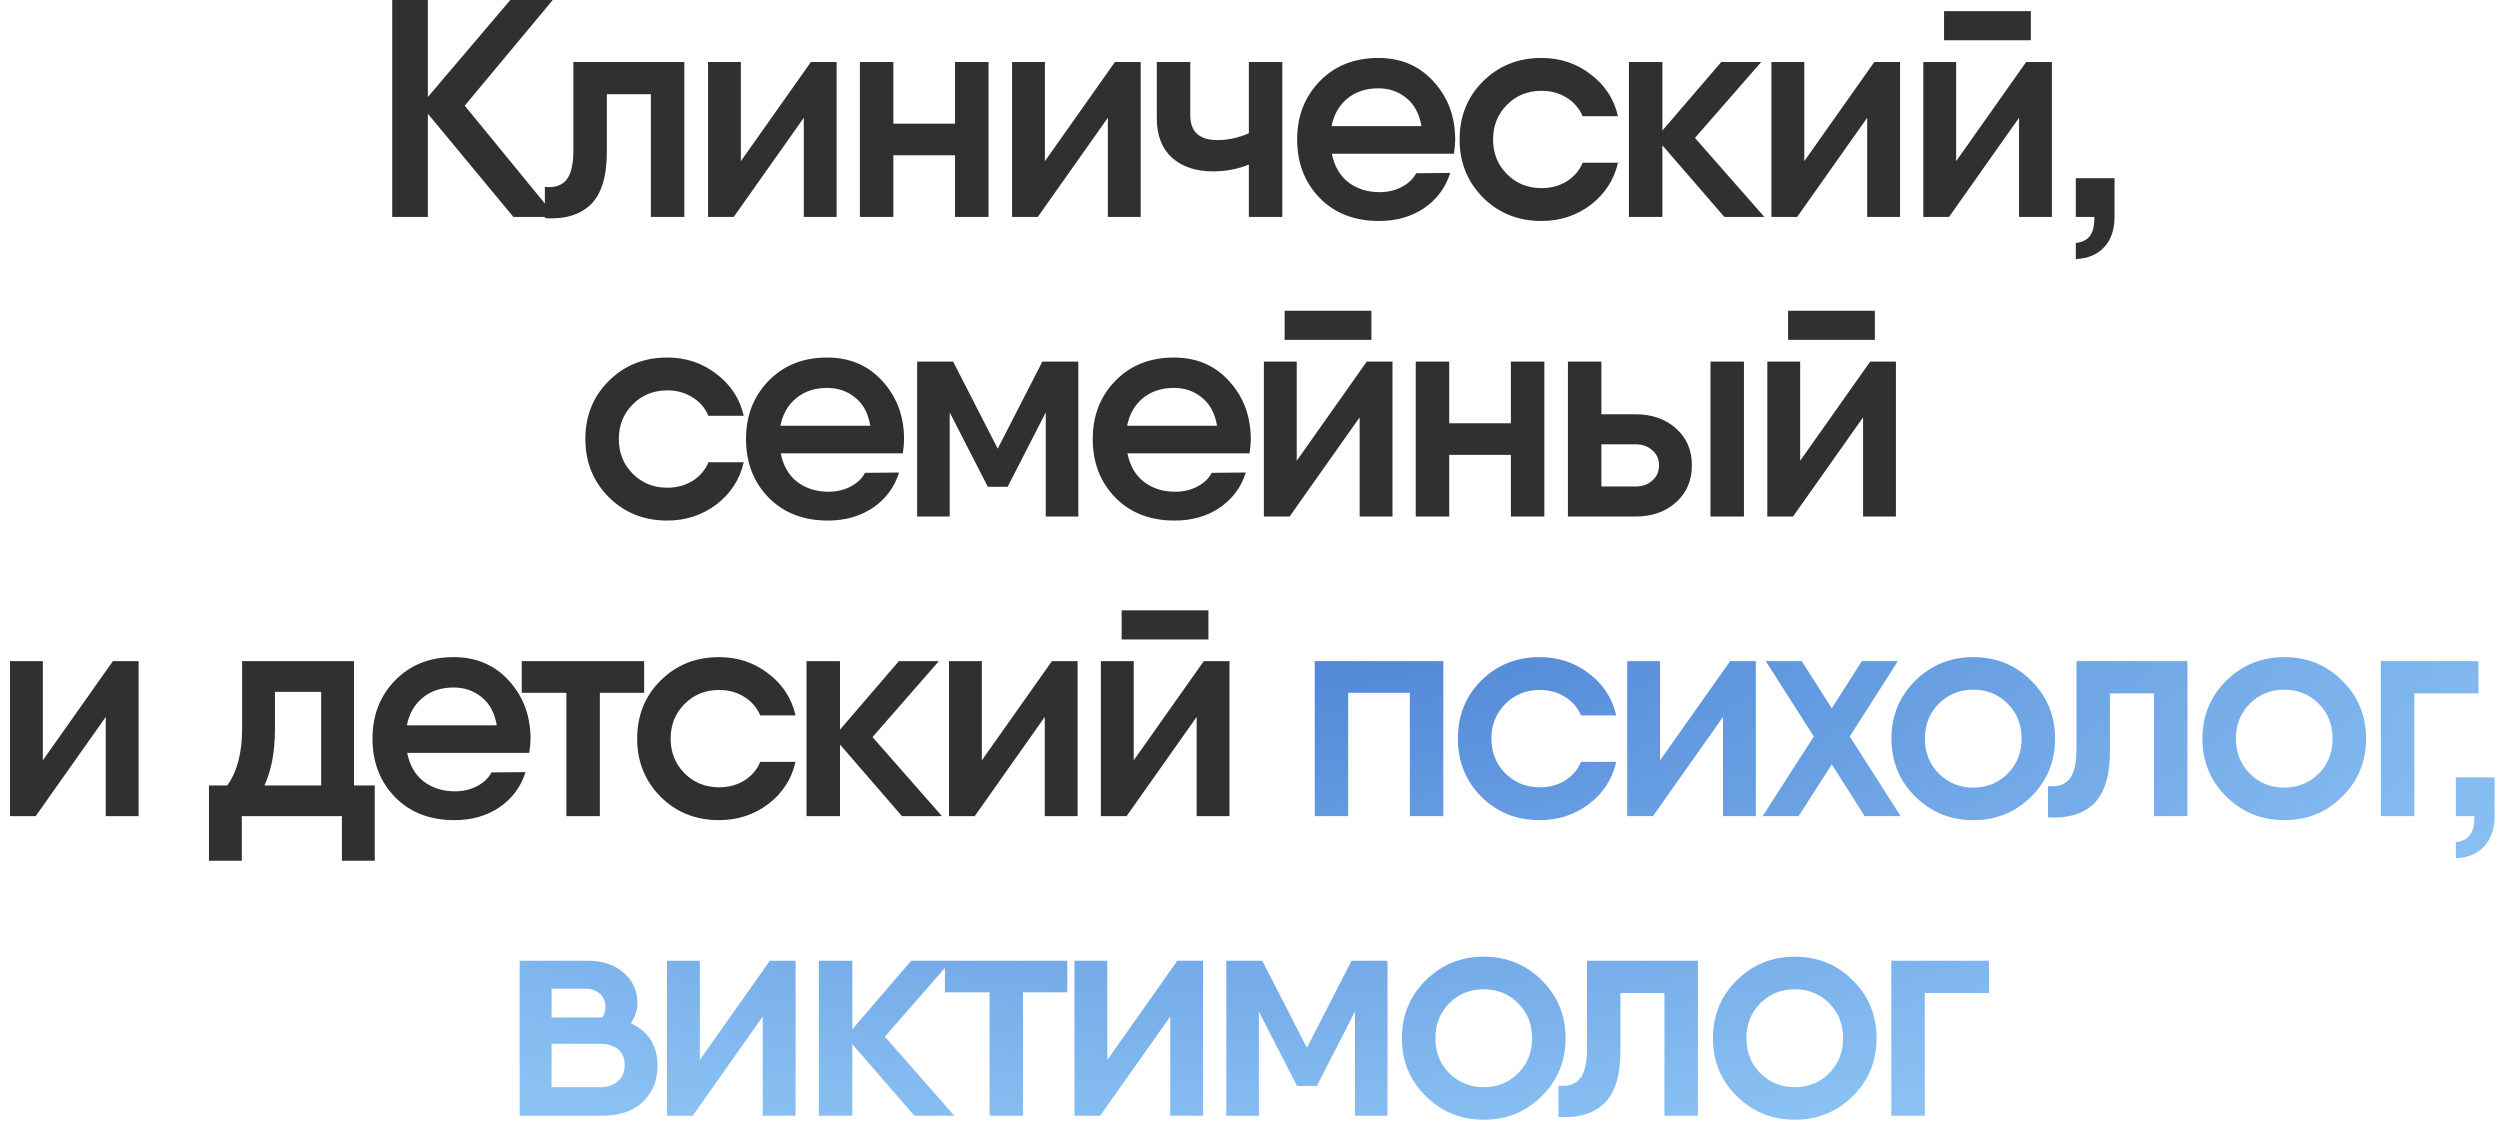
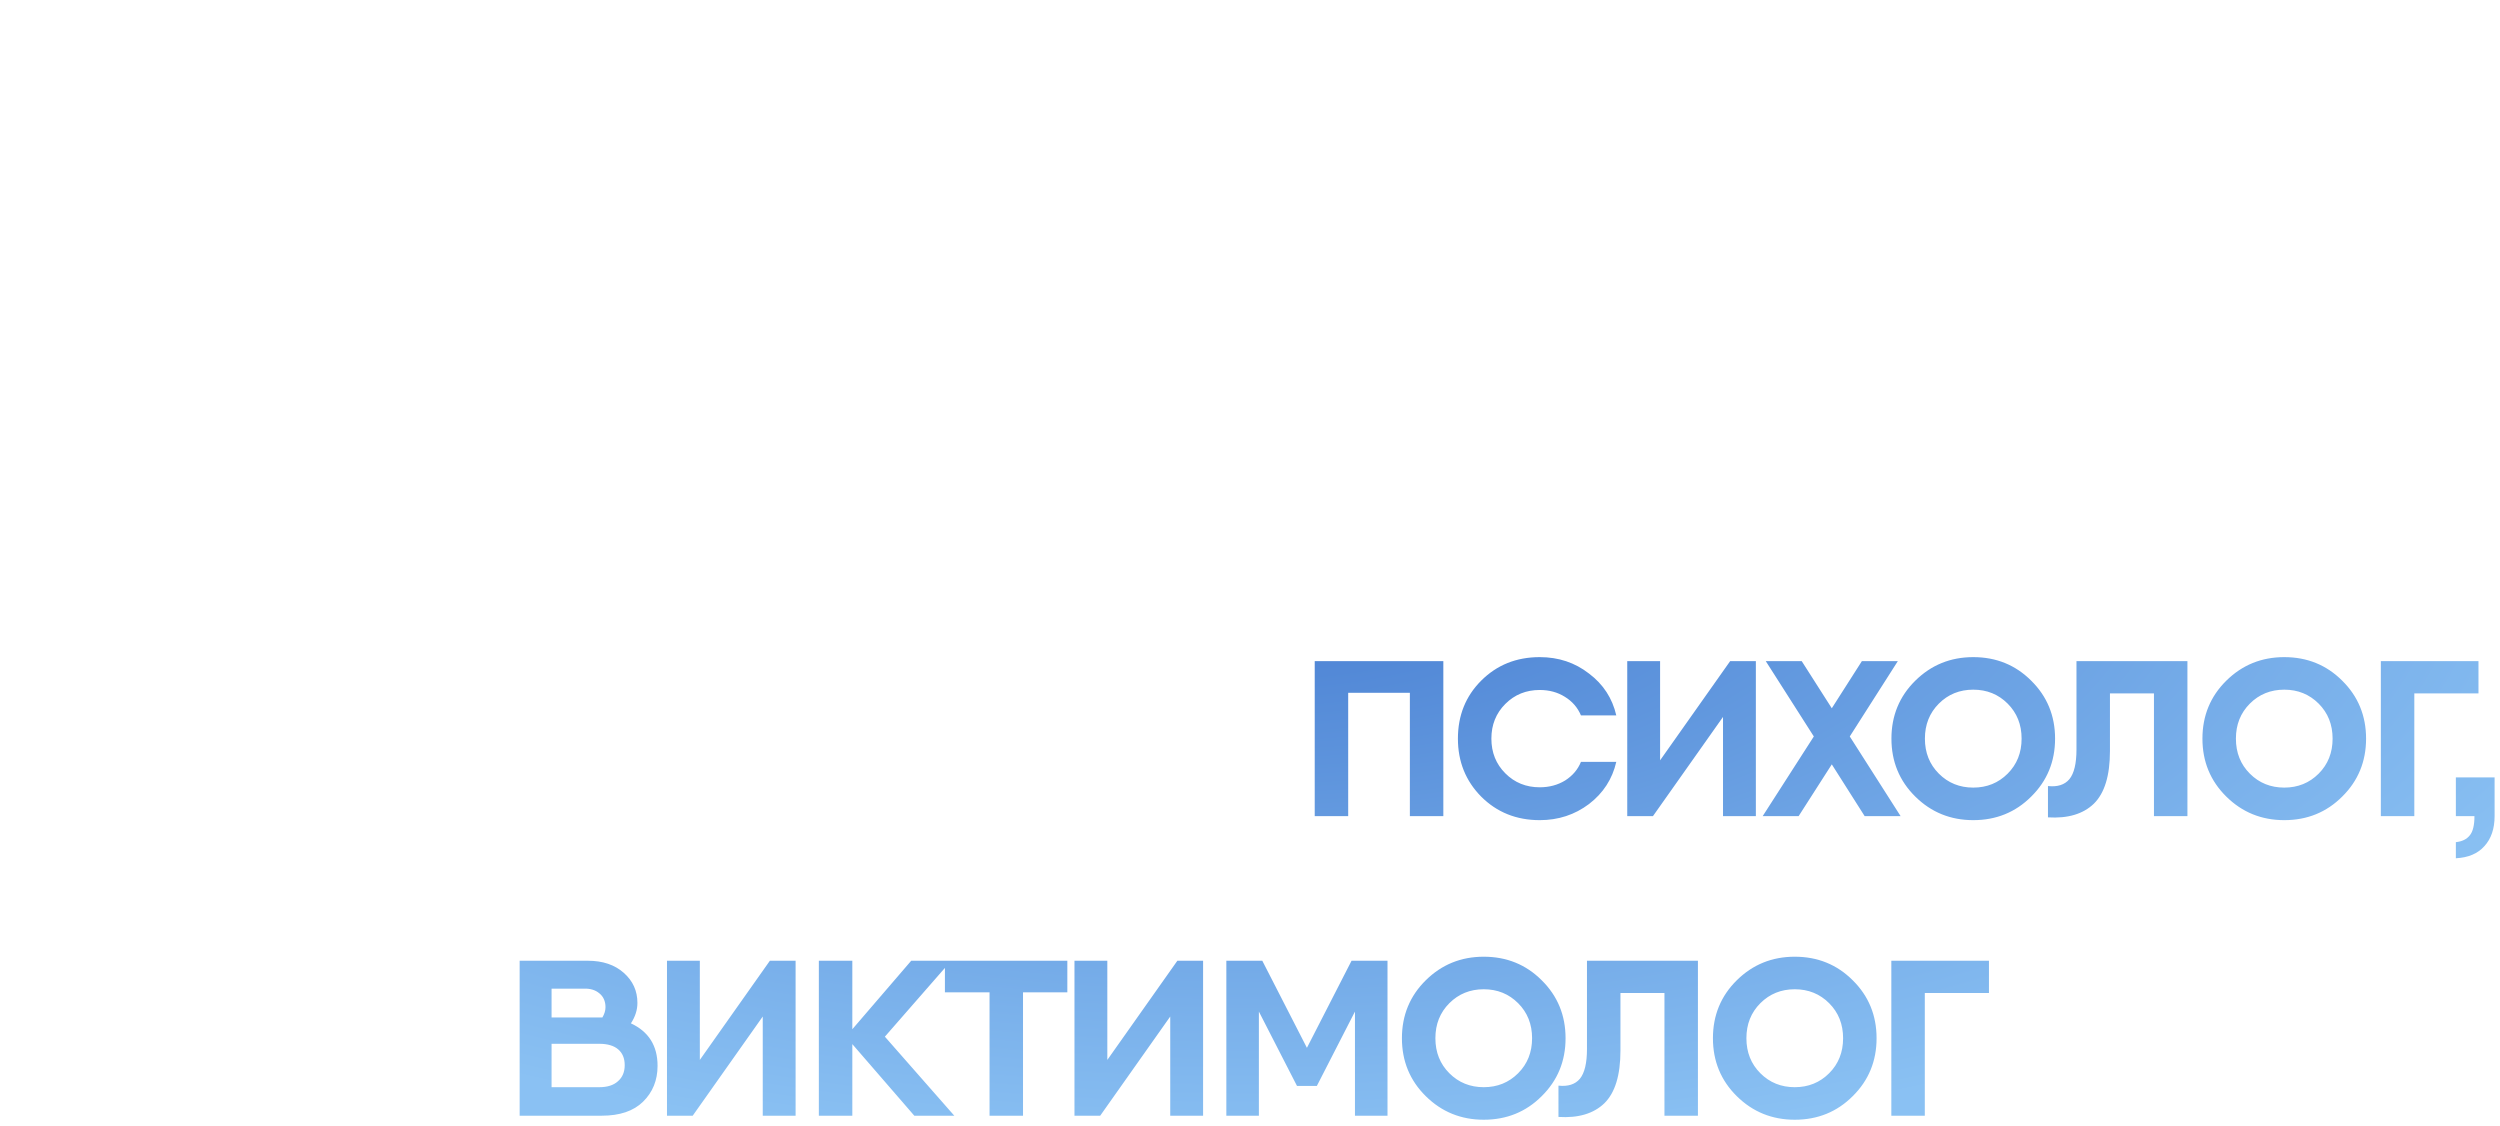
<svg xmlns="http://www.w3.org/2000/svg" width="242" height="109" viewBox="0 0 242 109" fill="none">
-   <path d="M53.807 21H49.697L41.417 11.01V21H37.967V-1.43051e-06H41.417V9.39L49.397 -1.43051e-06H53.507L44.987 10.23L53.807 21ZM66.243 6V21H63.003V9.12H58.743V14.7C58.743 17.08 58.223 18.78 57.183 19.8C56.143 20.8 54.663 21.24 52.743 21.12V18.09C53.663 18.19 54.353 17.97 54.813 17.43C55.273 16.87 55.503 15.91 55.503 14.55V6H58.743H66.243ZM78.496 6H80.987V21H77.806V11.4L71.026 21H68.537V6H71.716V15.6L78.496 6ZM92.448 6H95.688V21H92.448V15.03H86.478V21H83.238V6H86.478V11.97H92.448V6ZM107.928 6H110.418V21H107.238V11.4L100.458 21H97.968V6H101.148V15.6L107.928 6ZM120.889 6H124.129V21H120.889V15.93C119.809 16.37 118.649 16.59 117.409 16.59C115.769 16.59 114.449 16.15 113.449 15.27C112.469 14.37 111.979 13.1 111.979 11.46V6H115.219V11.16C115.219 12.76 116.099 13.56 117.859 13.56C118.879 13.56 119.889 13.34 120.889 12.9V6ZM128.924 14.88C129.164 16.08 129.694 17 130.514 17.64C131.354 18.28 132.364 18.6 133.544 18.6C134.344 18.6 135.064 18.43 135.704 18.09C136.344 17.75 136.804 17.31 137.084 16.77L140.384 16.74C139.924 18.18 139.074 19.32 137.834 20.16C136.614 20.98 135.164 21.39 133.484 21.39C131.124 21.39 129.214 20.65 127.754 19.17C126.294 17.67 125.564 15.78 125.564 13.5C125.564 11.24 126.294 9.36 127.754 7.86C129.214 6.36 131.104 5.61 133.424 5.61C135.624 5.61 137.414 6.38 138.794 7.92C140.174 9.44 140.864 11.31 140.864 13.53C140.864 13.87 140.824 14.32 140.744 14.88H128.924ZM128.894 12.21H137.594C137.394 11.01 136.904 10.1 136.124 9.48C135.364 8.86 134.464 8.55 133.424 8.55C132.224 8.55 131.224 8.88 130.424 9.54C129.624 10.2 129.114 11.09 128.894 12.21ZM156.62 15.75C156.24 17.41 155.36 18.77 153.98 19.83C152.6 20.87 151.01 21.39 149.21 21.39C146.95 21.39 145.06 20.63 143.54 19.11C142.04 17.59 141.29 15.72 141.29 13.5C141.29 11.26 142.04 9.39 143.54 7.89C145.06 6.37 146.95 5.61 149.21 5.61C151.03 5.61 152.62 6.14 153.98 7.2C155.36 8.24 156.24 9.59 156.62 11.25H153.2C152.88 10.49 152.36 9.89 151.64 9.45C150.94 9.01 150.13 8.79 149.21 8.79C147.89 8.79 146.78 9.24 145.88 10.14C144.98 11.04 144.53 12.16 144.53 13.5C144.53 14.84 144.98 15.96 145.88 16.86C146.78 17.76 147.89 18.21 149.21 18.21C150.13 18.21 150.95 17.99 151.67 17.55C152.39 17.09 152.9 16.49 153.2 15.75H156.62ZM170.791 21H166.921L160.921 14.07V21H157.681V6H160.921V12.63L166.621 6H170.491L164.071 13.35L170.791 21ZM181.434 6H183.924V21H180.744V11.4L173.964 21H171.474V6H174.654V15.6L181.434 6ZM188.185 3.9V1.08H196.585V3.9H188.185ZM196.135 6H198.625V21H195.445V11.4L188.665 21H186.175V6H189.355V15.6L196.135 6ZM200.936 17.25H204.686V21C204.686 22.22 204.356 23.19 203.696 23.91C203.056 24.63 202.136 25.02 200.936 25.08V23.52C201.536 23.46 201.986 23.24 202.286 22.86C202.586 22.5 202.736 21.88 202.736 21H200.936V17.25ZM71.993 44.75C71.613 46.41 70.733 47.77 69.353 48.83C67.973 49.87 66.383 50.39 64.583 50.39C62.323 50.39 60.433 49.63 58.913 48.11C57.413 46.59 56.663 44.72 56.663 42.5C56.663 40.26 57.413 38.39 58.913 36.89C60.433 35.37 62.323 34.61 64.583 34.61C66.403 34.61 67.993 35.14 69.353 36.2C70.733 37.24 71.613 38.59 71.993 40.25H68.573C68.253 39.49 67.733 38.89 67.013 38.45C66.313 38.01 65.503 37.79 64.583 37.79C63.263 37.79 62.153 38.24 61.253 39.14C60.353 40.04 59.903 41.16 59.903 42.5C59.903 43.84 60.353 44.96 61.253 45.86C62.153 46.76 63.263 47.21 64.583 47.21C65.503 47.21 66.323 46.99 67.043 46.55C67.763 46.09 68.273 45.49 68.573 44.75H71.993ZM75.574 43.88C75.814 45.08 76.344 46 77.164 46.64C78.004 47.28 79.014 47.6 80.194 47.6C80.994 47.6 81.714 47.43 82.354 47.09C82.994 46.75 83.454 46.31 83.734 45.77L87.034 45.74C86.574 47.18 85.724 48.32 84.484 49.16C83.264 49.98 81.814 50.39 80.134 50.39C77.774 50.39 75.864 49.65 74.404 48.17C72.944 46.67 72.214 44.78 72.214 42.5C72.214 40.24 72.944 38.36 74.404 36.86C75.864 35.36 77.754 34.61 80.074 34.61C82.274 34.61 84.064 35.38 85.444 36.92C86.824 38.44 87.514 40.31 87.514 42.53C87.514 42.87 87.474 43.32 87.394 43.88H75.574ZM75.544 41.21H84.244C84.044 40.01 83.554 39.1 82.774 38.48C82.014 37.86 81.114 37.55 80.074 37.55C78.874 37.55 77.874 37.88 77.074 38.54C76.274 39.2 75.764 40.09 75.544 41.21ZM104.381 35V50H101.231V39.92L97.541 47.12H95.621L91.931 39.92V50H88.781V35H91.931H92.261L96.581 43.43L100.901 35H104.381ZM109.137 43.88C109.377 45.08 109.907 46 110.727 46.64C111.567 47.28 112.577 47.6 113.757 47.6C114.557 47.6 115.277 47.43 115.917 47.09C116.557 46.75 117.017 46.31 117.297 45.77L120.597 45.74C120.137 47.18 119.287 48.32 118.047 49.16C116.827 49.98 115.377 50.39 113.697 50.39C111.337 50.39 109.427 49.65 107.967 48.17C106.507 46.67 105.777 44.78 105.777 42.5C105.777 40.24 106.507 38.36 107.967 36.86C109.427 35.36 111.317 34.61 113.637 34.61C115.837 34.61 117.627 35.38 119.007 36.92C120.387 38.44 121.077 40.31 121.077 42.53C121.077 42.87 121.037 43.32 120.957 43.88H109.137ZM109.107 41.21H117.807C117.607 40.01 117.117 39.1 116.337 38.48C115.577 37.86 114.677 37.55 113.637 37.55C112.437 37.55 111.437 37.88 110.637 38.54C109.837 39.2 109.327 40.09 109.107 41.21ZM124.353 32.9V30.08H132.753V32.9H124.353ZM132.303 35H134.793V50H131.613V40.4L124.833 50H122.343V35H125.523V44.6L132.303 35ZM146.254 35H149.494V50H146.254V44.03H140.284V50H137.044V35H140.284V40.97H146.254V35ZM158.315 40.1C159.915 40.1 161.225 40.56 162.245 41.48C163.265 42.38 163.775 43.57 163.775 45.05C163.775 46.51 163.265 47.7 162.245 48.62C161.225 49.54 159.915 50 158.315 50H152.735H151.775V35H155.015V40.1H158.315ZM165.575 35H168.815V50H165.575V35ZM158.345 47.09C158.985 47.09 159.515 46.9 159.935 46.52C160.375 46.14 160.595 45.65 160.595 45.05C160.595 44.43 160.375 43.94 159.935 43.58C159.515 43.2 158.985 43.01 158.345 43.01H155.015V47.09H158.345ZM173.086 32.9V30.08H181.486V32.9H173.086ZM181.036 35H183.526V50H180.346V40.4L173.566 50H171.076V35H174.256V44.6L181.036 35ZM10.926 64H13.416V79H10.236V69.4L3.456 79H0.966V64H4.146V73.6L10.926 64ZM34.267 76.03H36.277V79V83.32H33.097V79H23.407V83.32H20.227V77.92V76.03H21.997C22.957 74.71 23.437 72.87 23.437 70.51V64H26.617H32.857H34.267V76.03ZM25.597 76.03H31.087V66.97H26.617V70.51C26.617 72.73 26.277 74.57 25.597 76.03ZM39.416 72.88C39.656 74.08 40.186 75 41.006 75.64C41.846 76.28 42.856 76.6 44.036 76.6C44.836 76.6 45.556 76.43 46.196 76.09C46.836 75.75 47.296 75.31 47.576 74.77L50.876 74.74C50.416 76.18 49.566 77.32 48.326 78.16C47.106 78.98 45.656 79.39 43.976 79.39C41.616 79.39 39.706 78.65 38.246 77.17C36.786 75.67 36.056 73.78 36.056 71.5C36.056 69.24 36.786 67.36 38.246 65.86C39.706 64.36 41.596 63.61 43.916 63.61C46.116 63.61 47.906 64.38 49.286 65.92C50.666 67.44 51.356 69.31 51.356 71.53C51.356 71.87 51.316 72.32 51.236 72.88H39.416ZM39.386 70.21H48.086C47.886 69.01 47.396 68.1 46.616 67.48C45.856 66.86 44.956 66.55 43.916 66.55C42.716 66.55 41.716 66.88 40.916 67.54C40.116 68.2 39.606 69.09 39.386 70.21ZM62.355 64V67.06H58.065V79H54.825V67.06H50.505V64H58.065H62.355ZM77.009 73.75C76.629 75.41 75.749 76.77 74.369 77.83C72.989 78.87 71.399 79.39 69.599 79.39C67.339 79.39 65.449 78.63 63.929 77.11C62.429 75.59 61.679 73.72 61.679 71.5C61.679 69.26 62.429 67.39 63.929 65.89C65.449 64.37 67.339 63.61 69.599 63.61C71.419 63.61 73.009 64.14 74.369 65.2C75.749 66.24 76.629 67.59 77.009 69.25H73.589C73.269 68.49 72.749 67.89 72.029 67.45C71.329 67.01 70.519 66.79 69.599 66.79C68.279 66.79 67.169 67.24 66.269 68.14C65.369 69.04 64.919 70.16 64.919 71.5C64.919 72.84 65.369 73.96 66.269 74.86C67.169 75.76 68.279 76.21 69.599 76.21C70.519 76.21 71.339 75.99 72.059 75.55C72.779 75.09 73.289 74.49 73.589 73.75H77.009ZM91.18 79H87.31L81.31 72.07V79H78.07V64H81.31V70.63L87.01 64H90.88L84.46 71.35L91.18 79ZM101.823 64H104.313V79H101.133V69.4L94.353 79H91.863V64H95.043V73.6L101.823 64ZM108.574 61.9V59.08H116.974V61.9H108.574ZM116.524 64H119.014V79H115.834V69.4L109.054 79H106.564V64H109.744V73.6L116.524 64Z" fill="#303030" />
  <path d="M139.715 64V79H136.475V67.06H130.505V79H127.265V64H130.505H139.715ZM156.456 73.75C156.076 75.41 155.196 76.77 153.816 77.83C152.436 78.87 150.846 79.39 149.046 79.39C146.786 79.39 144.896 78.63 143.376 77.11C141.876 75.59 141.126 73.72 141.126 71.5C141.126 69.26 141.876 67.39 143.376 65.89C144.896 64.37 146.786 63.61 149.046 63.61C150.866 63.61 152.456 64.14 153.816 65.2C155.196 66.24 156.076 67.59 156.456 69.25H153.036C152.716 68.49 152.196 67.89 151.476 67.45C150.776 67.01 149.966 66.79 149.046 66.79C147.726 66.79 146.616 67.24 145.716 68.14C144.816 69.04 144.366 70.16 144.366 71.5C144.366 72.84 144.816 73.96 145.716 74.86C146.616 75.76 147.726 76.21 149.046 76.21C149.966 76.21 150.786 75.99 151.506 75.55C152.226 75.09 152.736 74.49 153.036 73.75H156.456ZM167.477 64H169.967V79H166.787V69.4L160.007 79H157.517V64H160.697V73.6L167.477 64ZM183.978 79H180.498L177.318 73.99L174.108 79H170.628L175.578 71.29L170.928 64H174.408L177.318 68.56L180.228 64H183.708L179.058 71.29L183.978 79ZM191.011 79.39C188.811 79.39 186.941 78.63 185.401 77.11C183.861 75.59 183.091 73.72 183.091 71.5C183.091 69.28 183.861 67.41 185.401 65.89C186.941 64.37 188.811 63.61 191.011 63.61C193.231 63.61 195.101 64.37 196.621 65.89C198.161 67.41 198.931 69.28 198.931 71.5C198.931 73.72 198.161 75.59 196.621 77.11C195.101 78.63 193.231 79.39 191.011 79.39ZM187.681 74.89C188.581 75.79 189.691 76.24 191.011 76.24C192.331 76.24 193.441 75.79 194.341 74.89C195.241 73.99 195.691 72.86 195.691 71.5C195.691 70.14 195.241 69.01 194.341 68.11C193.441 67.21 192.331 66.76 191.011 66.76C189.691 66.76 188.581 67.21 187.681 68.11C186.781 69.01 186.331 70.14 186.331 71.5C186.331 72.86 186.781 73.99 187.681 74.89ZM211.743 64V79H208.503V67.12H204.243V72.7C204.243 75.08 203.723 76.78 202.683 77.8C201.643 78.8 200.163 79.24 198.243 79.12V76.09C199.163 76.19 199.853 75.97 200.313 75.43C200.773 74.87 201.003 73.91 201.003 72.55V64H204.243H211.743ZM221.116 79.39C218.916 79.39 217.046 78.63 215.506 77.11C213.966 75.59 213.196 73.72 213.196 71.5C213.196 69.28 213.966 67.41 215.506 65.89C217.046 64.37 218.916 63.61 221.116 63.61C223.336 63.61 225.206 64.37 226.726 65.89C228.266 67.41 229.036 69.28 229.036 71.5C229.036 73.72 228.266 75.59 226.726 77.11C225.206 78.63 223.336 79.39 221.116 79.39ZM217.786 74.89C218.686 75.79 219.796 76.24 221.116 76.24C222.436 76.24 223.546 75.79 224.446 74.89C225.346 73.99 225.796 72.86 225.796 71.5C225.796 70.14 225.346 69.01 224.446 68.11C223.546 67.21 222.436 66.76 221.116 66.76C219.796 66.76 218.686 67.21 217.786 68.11C216.886 69.01 216.436 70.14 216.436 71.5C216.436 72.86 216.886 73.99 217.786 74.89ZM239.916 64V67.12H233.706V79H230.466V64H239.916ZM237.727 75.25H241.477V79C241.477 80.22 241.147 81.19 240.487 81.91C239.847 82.63 238.927 83.02 237.727 83.08V81.52C238.327 81.46 238.777 81.24 239.077 80.86C239.377 80.5 239.527 79.88 239.527 79H237.727V75.25ZM61.072 99.06C62.792 99.86 63.652 101.23 63.652 103.17C63.652 104.57 63.182 105.73 62.242 106.65C61.322 107.55 59.992 108 58.252 108H50.302V101.04V93H53.392H56.902C58.342 93 59.502 93.39 60.382 94.17C61.262 94.95 61.702 95.92 61.702 97.08C61.702 97.76 61.492 98.42 61.072 99.06ZM53.392 95.7V98.49H58.252H58.312C58.512 98.15 58.612 97.82 58.612 97.5C58.612 96.92 58.412 96.47 58.012 96.15C57.632 95.83 57.132 95.68 56.512 95.7H53.392ZM58.012 105.24C58.792 105.24 59.392 105.05 59.812 104.67C60.252 104.29 60.472 103.77 60.472 103.11C60.472 102.45 60.262 101.94 59.842 101.58C59.422 101.22 58.812 101.04 58.012 101.04H53.392V105.24H58.012ZM74.524 93H77.014V108H73.834V98.4L67.054 108H64.564V93H67.744V102.6L74.524 93ZM92.375 108H88.505L82.505 101.07V108H79.265V93H82.505V99.63L88.205 93H92.075L85.655 100.35L92.375 108ZM103.318 93V96.06H99.028V108H95.788V96.06H91.468V93H99.028H103.318ZM113.969 93H116.459V108H113.279V98.4L106.499 108H104.009V93H107.189V102.6L113.969 93ZM134.31 93V108H131.16V97.92L127.47 105.12H125.55L121.86 97.92V108H118.71V93H121.86H122.19L126.51 101.43L130.83 93H134.31ZM143.626 108.39C141.426 108.39 139.556 107.63 138.016 106.11C136.476 104.59 135.706 102.72 135.706 100.5C135.706 98.28 136.476 96.41 138.016 94.89C139.556 93.37 141.426 92.61 143.626 92.61C145.846 92.61 147.716 93.37 149.236 94.89C150.776 96.41 151.546 98.28 151.546 100.5C151.546 102.72 150.776 104.59 149.236 106.11C147.716 107.63 145.846 108.39 143.626 108.39ZM140.296 103.89C141.196 104.79 142.306 105.24 143.626 105.24C144.946 105.24 146.056 104.79 146.956 103.89C147.856 102.99 148.306 101.86 148.306 100.5C148.306 99.14 147.856 98.01 146.956 97.11C146.056 96.21 144.946 95.76 143.626 95.76C142.306 95.76 141.196 96.21 140.296 97.11C139.396 98.01 138.946 99.14 138.946 100.5C138.946 101.86 139.396 102.99 140.296 103.89ZM164.359 93V108H161.119V96.12H156.859V101.7C156.859 104.08 156.339 105.78 155.299 106.8C154.259 107.8 152.779 108.24 150.859 108.12V105.09C151.779 105.19 152.469 104.97 152.929 104.43C153.389 103.87 153.619 102.91 153.619 101.55V93H156.859H164.359ZM173.732 108.39C171.532 108.39 169.662 107.63 168.122 106.11C166.582 104.59 165.812 102.72 165.812 100.5C165.812 98.28 166.582 96.41 168.122 94.89C169.662 93.37 171.532 92.61 173.732 92.61C175.952 92.61 177.822 93.37 179.342 94.89C180.882 96.41 181.652 98.28 181.652 100.5C181.652 102.72 180.882 104.59 179.342 106.11C177.822 107.63 175.952 108.39 173.732 108.39ZM170.402 103.89C171.302 104.79 172.412 105.24 173.732 105.24C175.052 105.24 176.162 104.79 177.062 103.89C177.962 102.99 178.412 101.86 178.412 100.5C178.412 99.14 177.962 98.01 177.062 97.11C176.162 96.21 175.052 95.76 173.732 95.76C172.412 95.76 171.302 96.21 170.402 97.11C169.502 98.01 169.052 99.14 169.052 100.5C169.052 101.86 169.502 102.99 170.402 103.89ZM192.531 93V96.12H186.321V108H183.081V93H192.531Z" fill="url(#paint0_radial_42_3)" />
  <defs>
    <radialGradient id="paint0_radial_42_3" cx="0" cy="0" r="1" gradientUnits="userSpaceOnUse" gradientTransform="translate(120.5 54) rotate(90) scale(58 141.346)">
      <stop stop-color="#457BD0" />
      <stop offset="1" stop-color="#8AC1F3" />
    </radialGradient>
  </defs>
</svg>